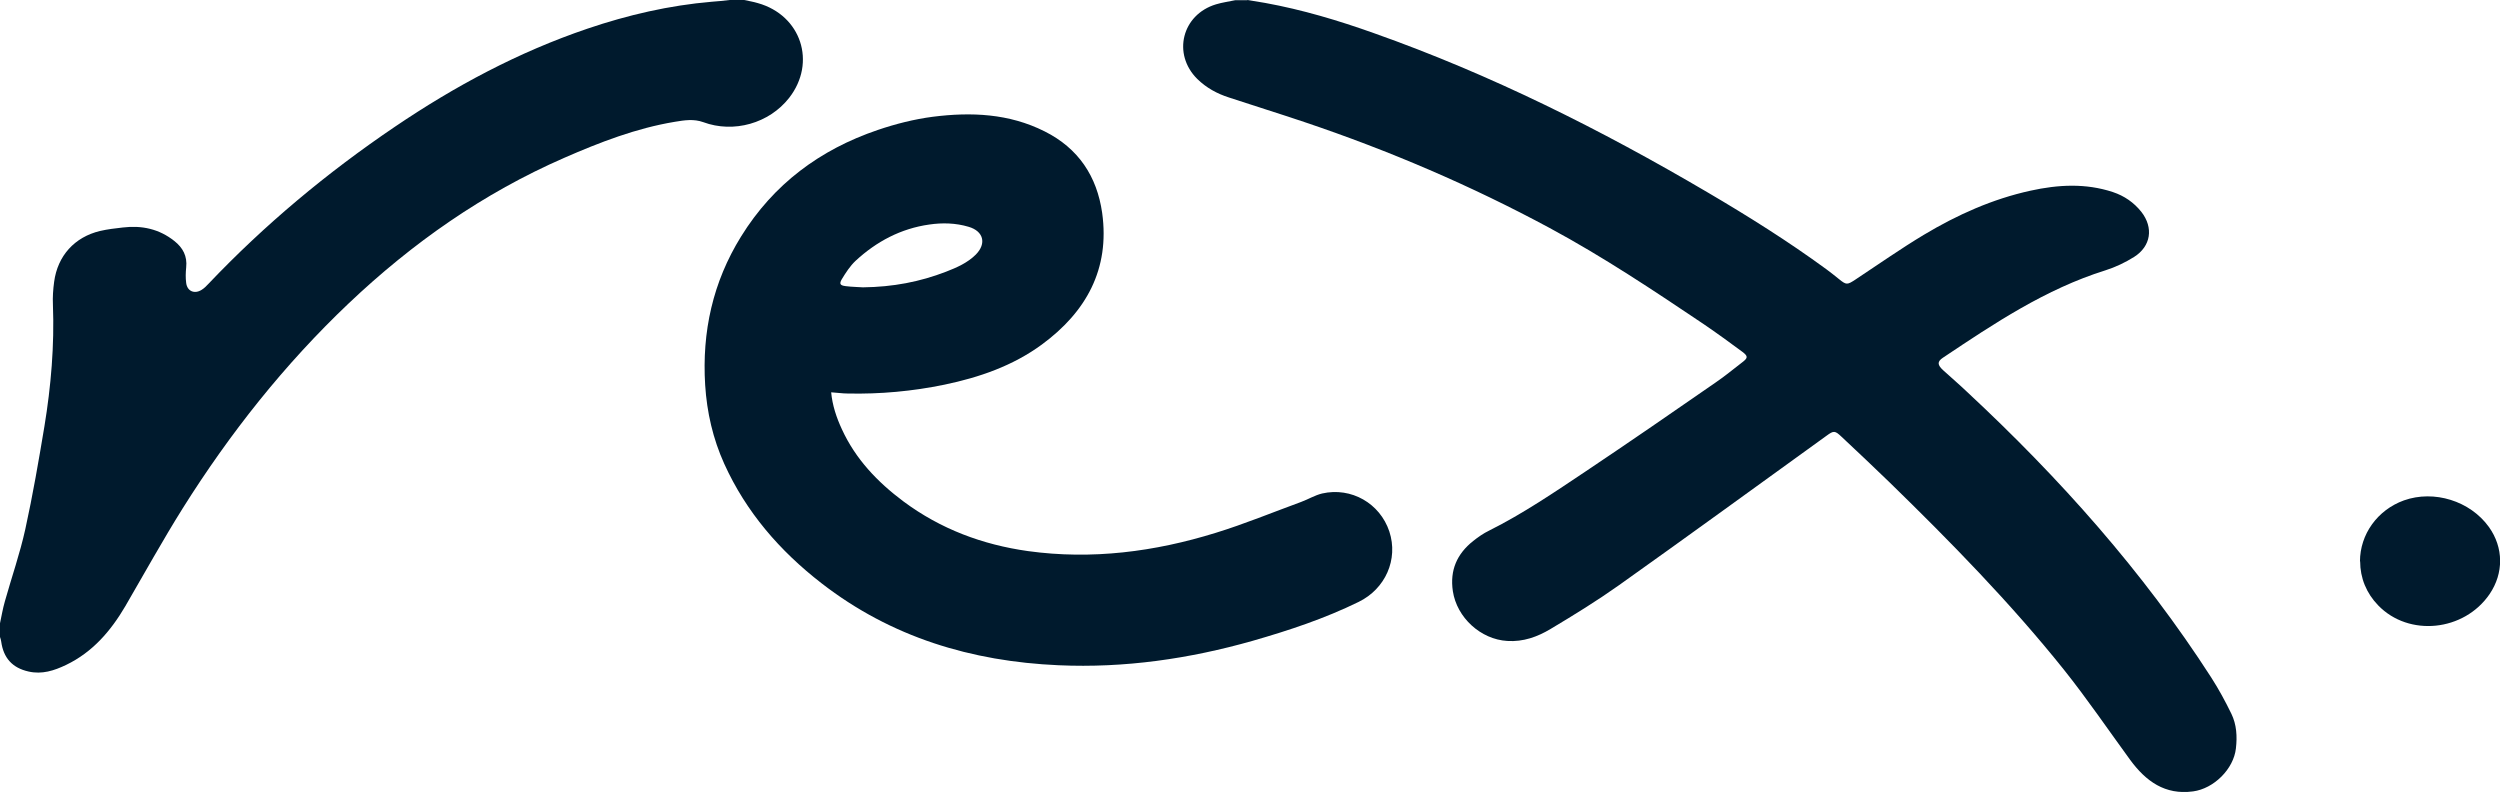
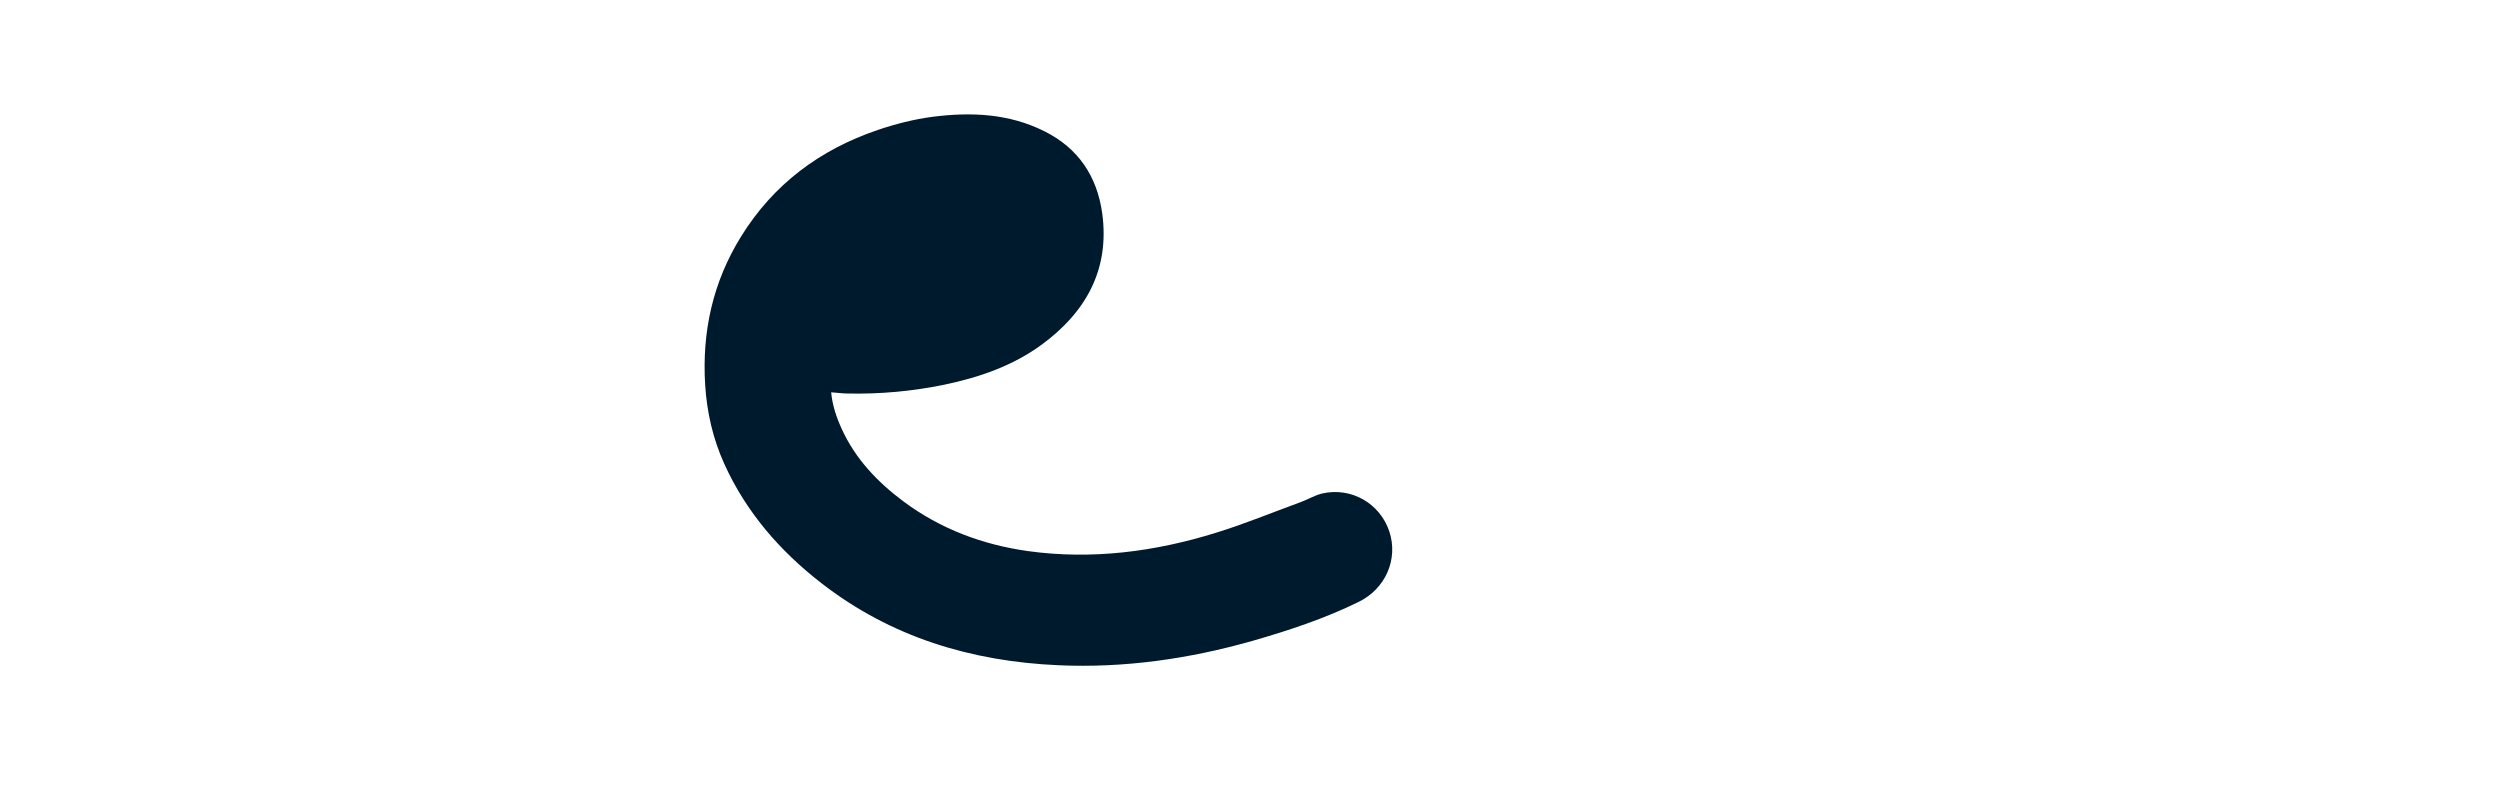
<svg xmlns="http://www.w3.org/2000/svg" id="Layer_2" data-name="Layer 2" viewBox="0 0 144.08 45.64">
  <defs>
    <style>
      .cls-1 {
        fill: #001a2d;
        stroke-width: 0px;
      }
    </style>
  </defs>
  <g id="Layer_1-2" data-name="Layer 1">
    <g id="IdpdQm.tif">
      <g>
-         <path class="cls-1" d="M71.9,0c.34.06.68.11,1.02.17,2.14.39,4.21,1.01,6.26,1.74,6.73,2.38,13.08,5.56,19.22,9.17,2.35,1.38,4.66,2.83,6.86,4.44.25.18.49.38.73.57.42.34.47.33.93.03,1.32-.87,2.61-1.78,3.96-2.59,1.92-1.15,3.95-2.06,6.14-2.54,1.59-.35,3.18-.44,4.75.08.66.22,1.21.6,1.64,1.14.71.91.56,1.98-.42,2.6-.51.32-1.08.59-1.65.77-3.45,1.08-6.41,3.06-9.37,5.04-.33.22-.32.41.02.72.46.42.93.82,1.38,1.25,5.32,4.95,10.13,10.34,14.07,16.46.43.67.81,1.37,1.16,2.09.3.62.34,1.3.26,1.99-.13,1.19-1.27,2.32-2.47,2.48-1.62.22-2.72-.59-3.62-1.81-1.27-1.74-2.48-3.52-3.82-5.2-3.08-3.85-6.52-7.36-10.04-10.79-.92-.89-1.85-1.77-2.78-2.64-.38-.36-.45-.36-.86-.06-3.99,2.88-7.96,5.77-11.97,8.62-1.27.9-2.6,1.72-3.94,2.52-.75.45-1.57.75-2.49.69-1.54-.09-2.91-1.35-3.14-2.87-.18-1.21.24-2.15,1.17-2.89.29-.23.59-.44.92-.6,1.96-.98,3.78-2.22,5.59-3.43,2.51-1.68,4.99-3.39,7.47-5.11.53-.36,1.02-.77,1.53-1.16.33-.25.34-.35.01-.6-.73-.54-1.47-1.08-2.22-1.59-2.9-1.95-5.81-3.89-8.89-5.55-4.53-2.44-9.25-4.46-14.12-6.1-1.45-.49-2.91-.94-4.36-1.42-.69-.22-1.31-.56-1.83-1.07-1.45-1.44-.88-3.71,1.08-4.3.36-.11.75-.16,1.12-.24.23,0,.45,0,.68,0Z" />
-         <path class="cls-1" d="M42.89,0c.26.06.53.1.79.18,2.49.7,3.39,3.42,1.8,5.46-1.15,1.47-3.2,2.05-4.95,1.4-.55-.2-1.1-.11-1.64-.02-2.23.37-4.32,1.18-6.38,2.08-4.65,2.03-8.74,4.9-12.41,8.38-3.7,3.51-6.85,7.49-9.56,11.8-1.16,1.85-2.22,3.77-3.32,5.66-.84,1.43-1.89,2.65-3.41,3.38-.69.33-1.39.56-2.17.38-.93-.21-1.44-.78-1.57-1.72-.01-.09-.04-.18-.07-.27,0-.26,0-.53,0-.79.09-.42.16-.84.28-1.26.39-1.39.87-2.76,1.18-4.17.43-1.96.77-3.94,1.1-5.92.38-2.32.58-4.66.49-7.01-.02-.44.01-.88.07-1.32.2-1.5,1.18-2.58,2.65-2.93.43-.1.87-.15,1.31-.2,1.09-.13,2.09.08,2.97.78.49.39.75.87.68,1.52-.03.3-.04.6,0,.9.06.47.47.65.88.4.15-.09.28-.22.4-.35,3.24-3.41,6.84-6.41,10.74-9.05,3.47-2.35,7.13-4.31,11.11-5.66,2.33-.79,4.71-1.34,7.16-1.55C41.36.08,41.7.04,42.05,0c.28,0,.56,0,.85,0Z" />
-         <path class="cls-1" d="M47.9,22.59c.07.78.31,1.48.62,2.15.79,1.72,2.05,3.04,3.55,4.16,2.14,1.59,4.55,2.49,7.17,2.86,3.69.51,7.3.04,10.82-1.05,1.66-.51,3.28-1.18,4.92-1.78.41-.15.8-.39,1.22-.49,1.68-.38,3.33.57,3.87,2.19.53,1.61-.23,3.31-1.77,4.06-1.96.96-4.01,1.64-6.1,2.24-3.66,1.04-7.39,1.58-11.19,1.41-5.02-.22-9.65-1.61-13.67-4.73-2.4-1.86-4.34-4.1-5.6-6.88-.65-1.44-1-2.96-1.1-4.54-.19-3.07.44-5.93,2.07-8.56,1.87-3.02,4.55-5.01,7.88-6.14,1.03-.35,2.1-.62,3.17-.76,2.21-.28,4.39-.19,6.44.84,1.96.98,3.02,2.6,3.32,4.7.45,3.24-.92,5.71-3.48,7.59-1.68,1.23-3.6,1.89-5.61,2.31-1.84.38-3.7.55-5.57.51-.31,0-.61-.05-.96-.07ZM49.73,16.56c1.74-.02,3.29-.32,4.79-.9.62-.24,1.24-.51,1.72-.99.63-.64.44-1.35-.42-1.6-.74-.22-1.51-.24-2.26-.13-1.64.23-3.05.98-4.25,2.09-.32.3-.57.69-.8,1.07-.15.26-.09.35.22.39.38.05.77.05,1.01.07Z" />
-         <path class="cls-1" d="M136.01,32.36c0-1.57,1.01-2.97,2.53-3.52,1.74-.62,3.82.03,4.9,1.53.85,1.19.86,2.66.04,3.87-1.47,2.15-4.65,2.48-6.42.65-.68-.7-1.04-1.58-1.04-2.54Z" />
+         <path class="cls-1" d="M47.9,22.59c.07.78.31,1.48.62,2.15.79,1.72,2.05,3.04,3.55,4.16,2.14,1.59,4.55,2.49,7.17,2.86,3.69.51,7.3.04,10.82-1.05,1.66-.51,3.28-1.18,4.92-1.78.41-.15.8-.39,1.22-.49,1.68-.38,3.33.57,3.87,2.19.53,1.61-.23,3.31-1.77,4.06-1.96.96-4.01,1.64-6.1,2.24-3.66,1.04-7.39,1.58-11.19,1.41-5.02-.22-9.65-1.61-13.67-4.73-2.4-1.86-4.34-4.1-5.6-6.88-.65-1.44-1-2.96-1.1-4.54-.19-3.07.44-5.93,2.07-8.56,1.87-3.02,4.55-5.01,7.88-6.14,1.03-.35,2.1-.62,3.17-.76,2.21-.28,4.39-.19,6.44.84,1.96.98,3.02,2.6,3.32,4.7.45,3.24-.92,5.71-3.48,7.59-1.68,1.23-3.6,1.89-5.61,2.31-1.84.38-3.7.55-5.57.51-.31,0-.61-.05-.96-.07ZM49.73,16.56Z" />
      </g>
    </g>
  </g>
</svg>